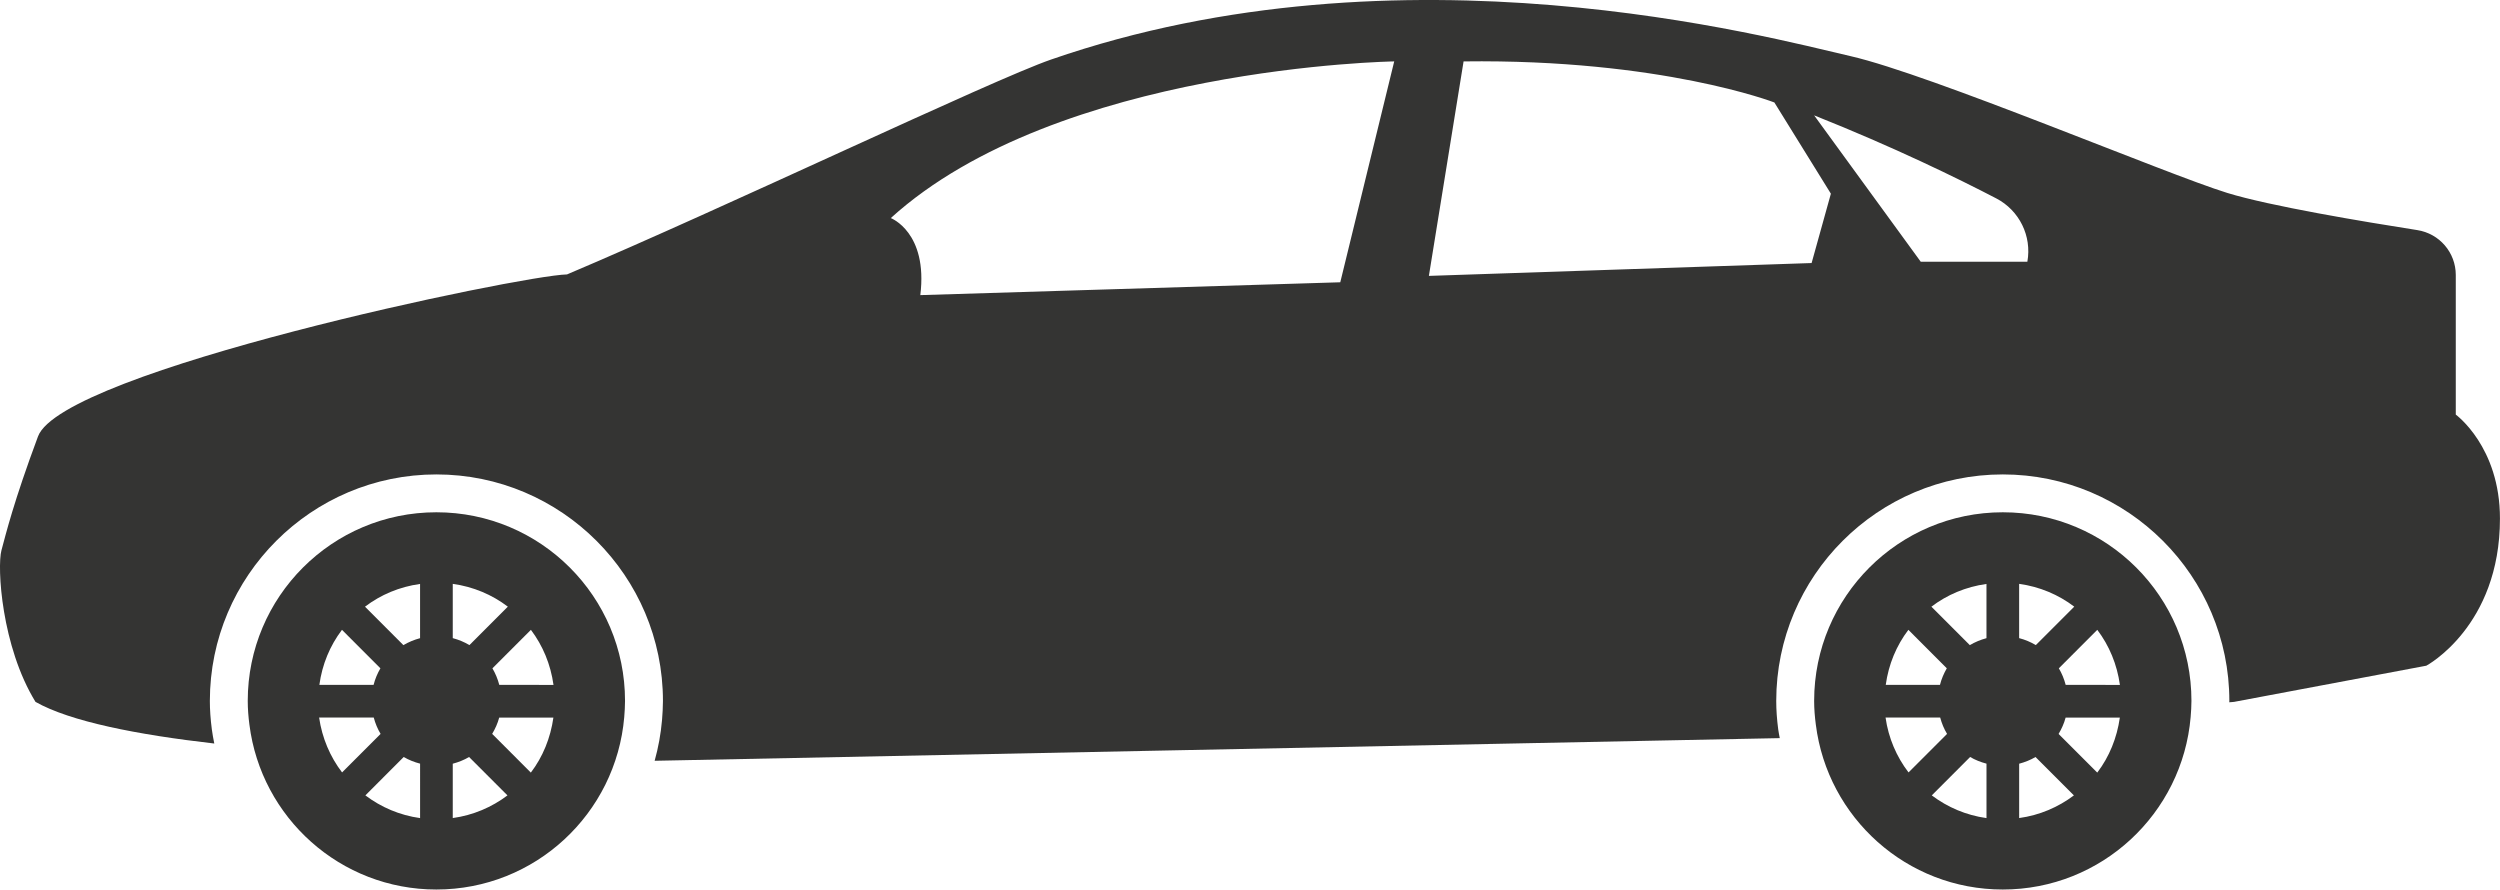
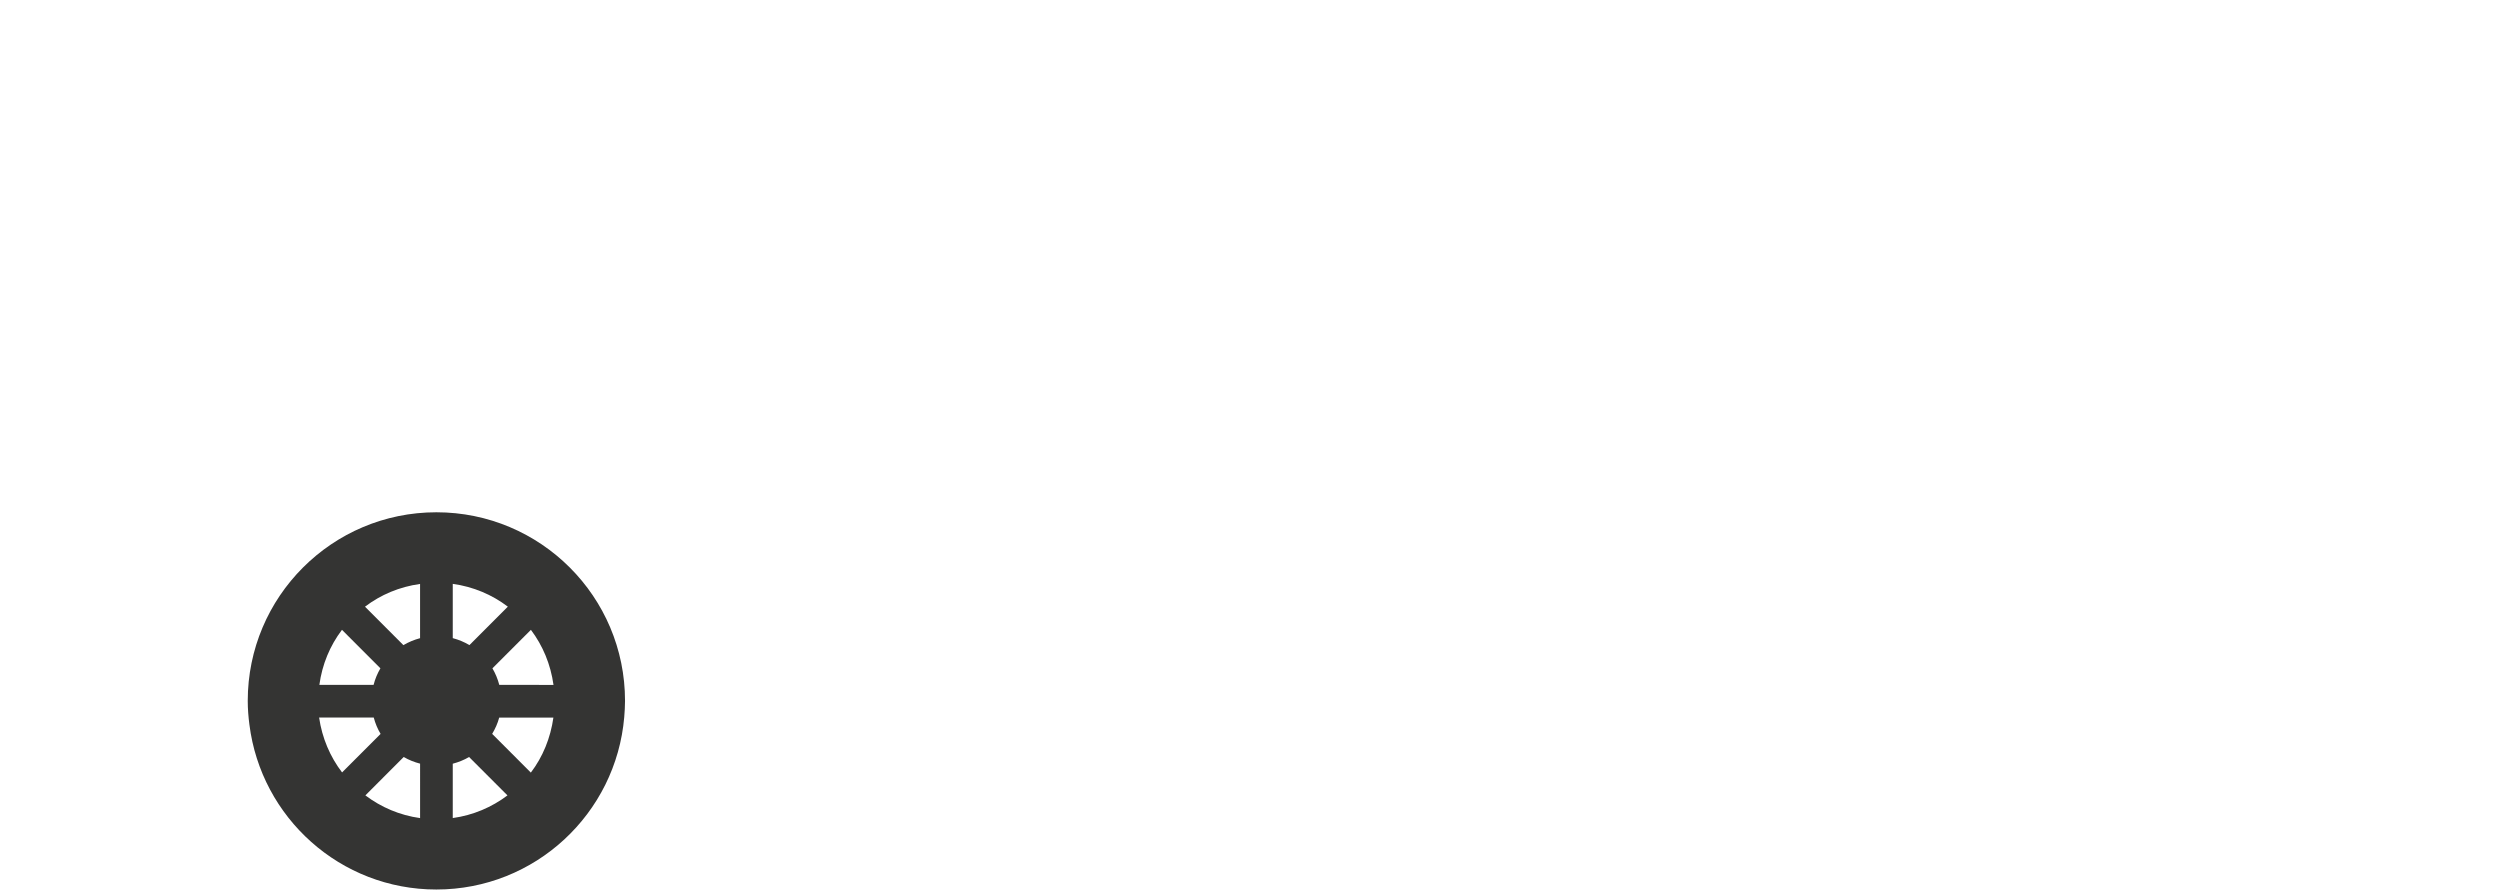
<svg xmlns="http://www.w3.org/2000/svg" version="1.1" id="Layer_1" width="125.967" height="44.82" viewBox="0 0 125.967 44.82" overflow="visible" enable-background="new 0 0 125.967 44.82" xml:space="preserve">
  <g>
    <g>
      <path fill="#343433" d="M21.988,25.812c-5.249,0-9.505,4.255-9.505,9.505c0,0.405,0.033,0.803,0.084,1.195    c0.59,4.684,4.577,8.308,9.42,8.308c4.975,0,9.053-3.823,9.467-8.693c0.021-0.267,0.039-0.537,0.039-0.811    C31.495,30.067,27.239,25.812,21.988,25.812z M17.231,31.735l1.937,1.939c-0.15,0.258-0.269,0.537-0.344,0.835h-2.732    C16.232,33.475,16.628,32.53,17.231,31.735z M16.079,36.155h2.753c0.077,0.293,0.192,0.57,0.345,0.824l-1.941,1.941    C16.633,38.131,16.229,37.186,16.079,36.155z M21.167,41.221c-1.03-0.143-1.965-0.547-2.757-1.144l1.932-1.935    c0.255,0.15,0.533,0.26,0.825,0.336V41.221z M21.167,32.155c-0.3,0.08-0.579,0.197-0.841,0.351l-1.935-1.937    c0.795-0.604,1.738-1.003,2.775-1.146V32.155z M22.813,29.419c1.035,0.143,1.981,0.546,2.775,1.148l-1.934,1.937    c-0.26-0.154-0.542-0.271-0.841-0.351L22.813,29.419L22.813,29.419z M22.813,41.219v-2.738c0.292-0.078,0.569-0.188,0.823-0.338    l1.934,1.935C24.777,40.674,23.841,41.077,22.813,41.219z M26.748,38.929l-1.949-1.951c0.153-0.257,0.277-0.53,0.354-0.821h2.731    C27.739,37.184,27.351,38.136,26.748,38.929z M25.157,34.509c-0.077-0.298-0.195-0.577-0.345-0.835l1.939-1.939    c0.599,0.795,0.995,1.74,1.138,2.775L25.157,34.509L25.157,34.509z" />
-       <path fill="#343433" d="M100.916,25.812c-5.249,0-9.507,4.255-9.507,9.505c0,0.405,0.033,0.803,0.085,1.195    c0.589,4.684,4.576,8.308,9.419,8.308c4.974,0,9.052-3.823,9.467-8.693c0.021-0.267,0.04-0.537,0.04-0.811    C110.422,30.067,106.166,25.812,100.916,25.812z M96.157,31.735l1.936,1.939c-0.149,0.258-0.269,0.537-0.344,0.835h-2.732    C95.158,33.475,95.554,32.53,96.157,31.735z M95.007,36.155h2.753c0.078,0.293,0.192,0.57,0.346,0.824l-1.941,1.941    C95.56,38.131,95.153,37.186,95.007,36.155z M100.093,41.221c-1.029-0.143-1.965-0.547-2.757-1.144l1.933-1.935    c0.254,0.15,0.533,0.26,0.824,0.336V41.221z M100.093,32.155c-0.3,0.08-0.579,0.197-0.84,0.351l-1.936-1.937    c0.795-0.604,1.738-1.003,2.775-1.146V32.155z M101.739,29.419c1.037,0.143,1.983,0.546,2.776,1.148l-1.936,1.937    c-0.26-0.154-0.542-0.273-0.841-0.351V29.419z M101.739,41.219v-2.738c0.294-0.078,0.57-0.188,0.824-0.338l1.934,1.935    C103.705,40.674,102.768,41.077,101.739,41.219z M105.674,38.929l-1.948-1.948c0.152-0.258,0.277-0.53,0.354-0.824h2.732    C106.666,37.184,106.279,38.136,105.674,38.929z M104.083,34.509c-0.077-0.298-0.193-0.577-0.345-0.835l1.938-1.939    c0.602,0.795,0.995,1.74,1.14,2.775L104.083,34.509L104.083,34.509z" />
-       <path fill="#343433" d="M123.739,20.891v-7.034c0-1.131-0.822-2.089-1.94-2.263c-2.681-0.42-7.436-1.213-9.571-1.872    c-3.063-0.943-14.895-5.954-18.991-6.895C89.139,1.887,70.659-3.136,52.96,3c-2.994,1.037-16.467,7.478-24.39,10.827    C26.237,13.877,3.145,18.69,1.915,21.99c-1.229,3.3-1.615,4.901-1.842,5.739s0,4.845,1.716,7.637    c1.748,0.989,5.116,1.653,9.008,2.098c-0.045-0.236-0.093-0.471-0.123-0.712c-0.067-0.515-0.1-0.984-0.1-1.432    c0-6.294,5.12-11.415,11.414-11.415c6.296,0,11.416,5.119,11.416,11.415c0,0.323-0.022,0.644-0.046,0.96    c-0.061,0.705-0.188,1.392-0.372,2.053c0.009,0,0.03,0,0.03,0l56.661-1.141c-0.026-0.146-0.059-0.291-0.078-0.44    c-0.067-0.513-0.1-0.983-0.1-1.432c0-6.294,5.12-11.415,11.416-11.415c6.294,0,11.415,5.119,11.415,11.415    c0,0.023-0.002,0.044-0.004,0.067l0.241-0.021l9.688-1.823c0,0,3.71-1.977,3.71-7.41    C125.968,22.506,123.739,20.891,123.739,20.891z M67.532,14.223l-21.16,0.647c0.389-3.17-1.488-3.882-1.488-3.882    C53.297,3.353,70.25,3.094,70.25,3.094L67.532,14.223z M91.281,13.254l-19.284,0.647l1.748-10.807    c9.967-0.129,15.66,2.069,15.66,2.069l2.847,4.596L91.281,13.254z M102.152,13.188H96.78l-5.372-7.376    c4.029,1.604,7.255,3.185,9.176,4.184C101.75,10.602,102.386,11.896,102.152,13.188z" />
    </g>
  </g>
</svg>